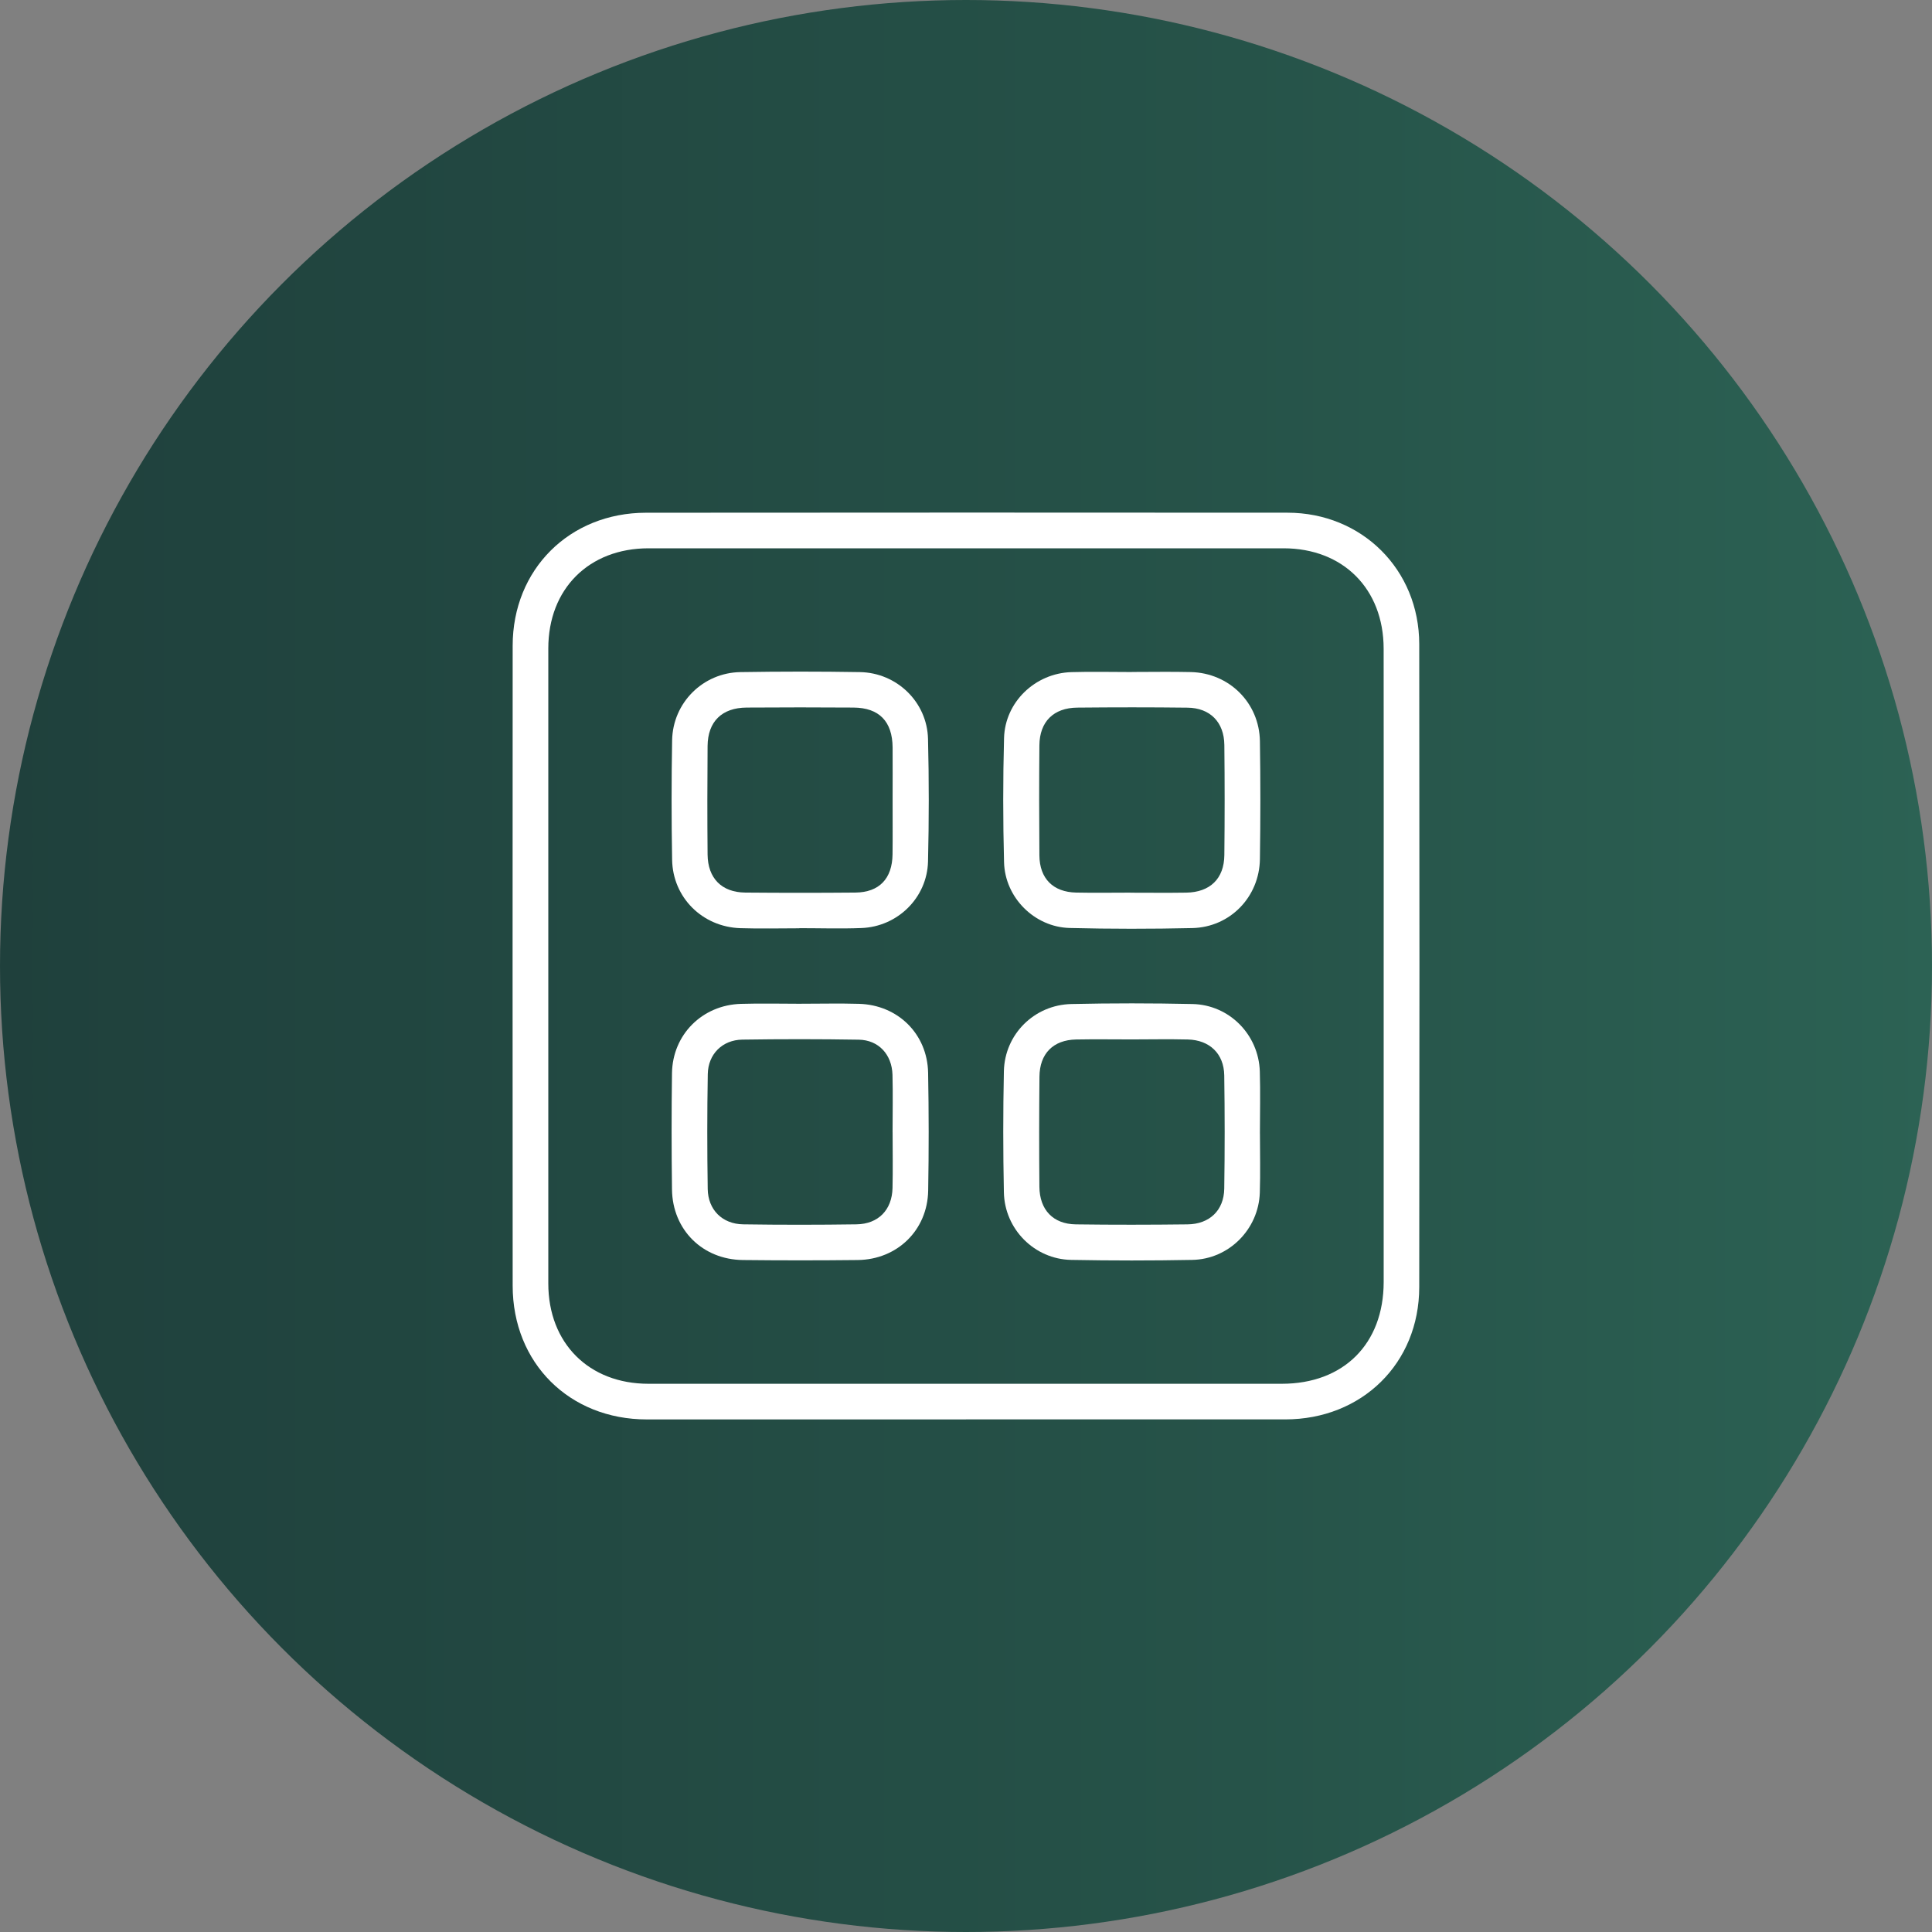
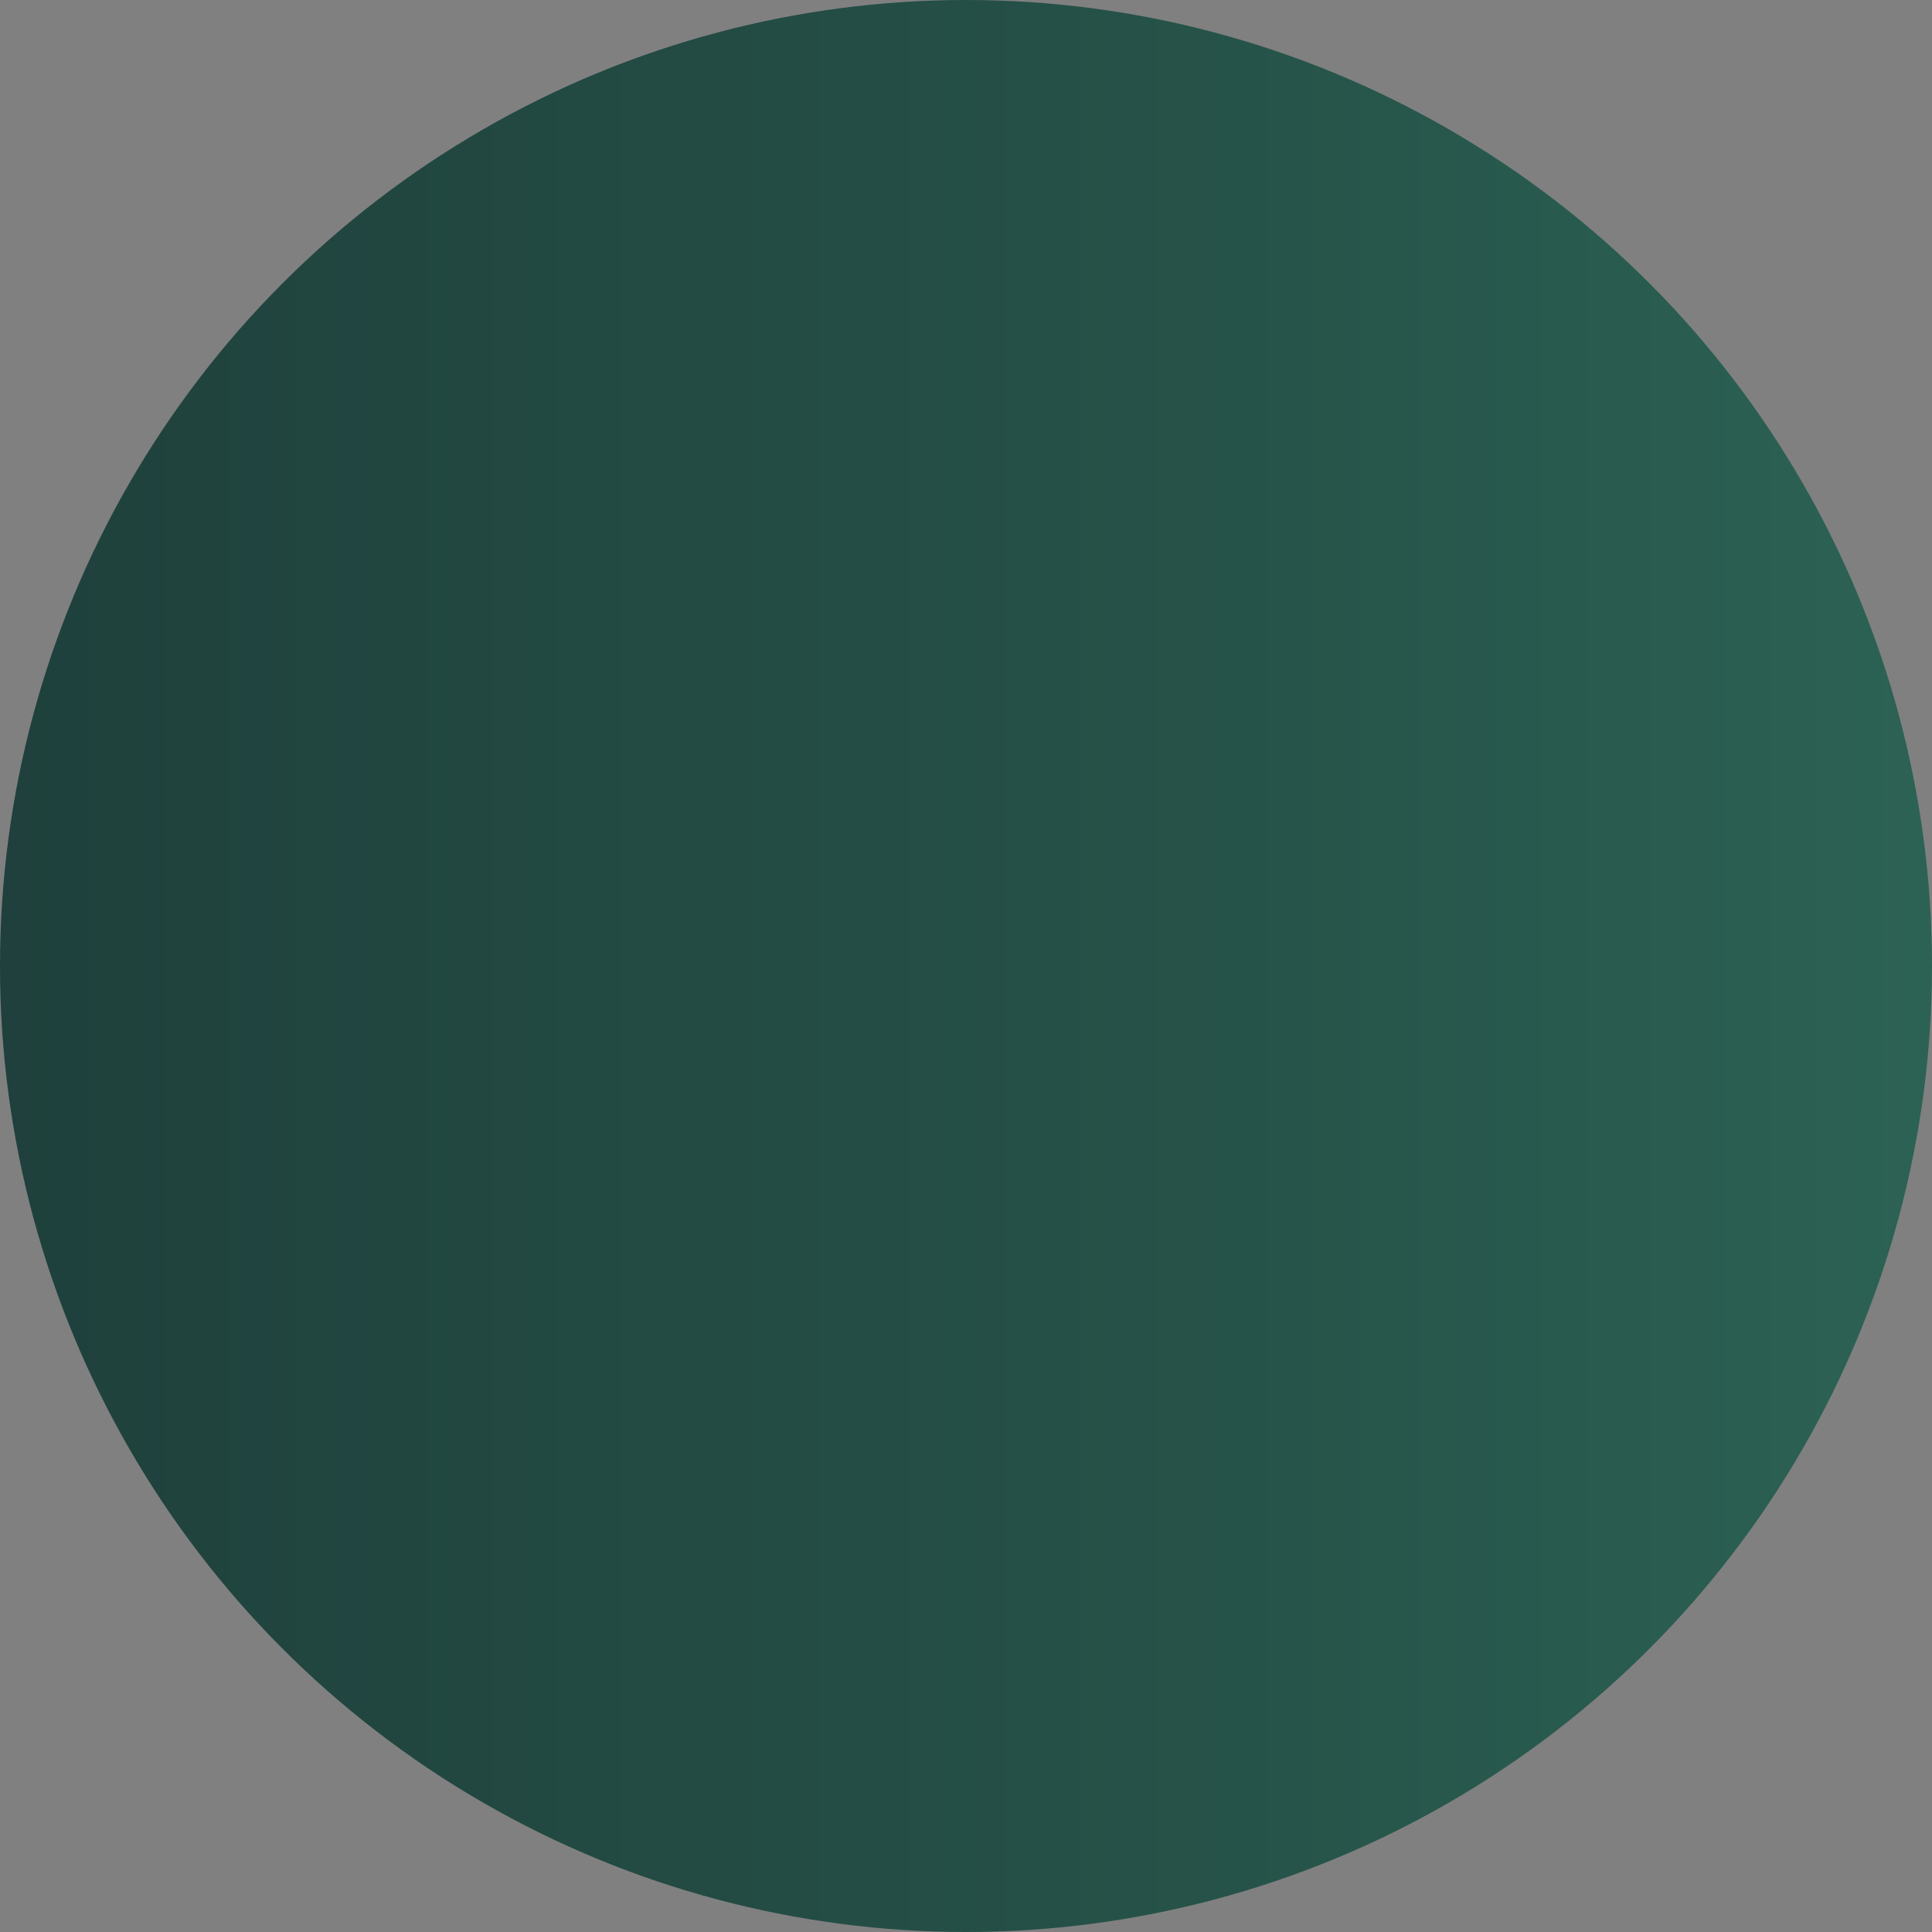
<svg xmlns="http://www.w3.org/2000/svg" width="180" height="180" viewBox="0 0 180 180" fill="none">
  <rect x="0" y="0" width="180" height="180" fill="#808080" stroke="none" />
  <circle cx="90" cy="90" r="90" fill="url(#paint0_linear_415_90)" />
  <g clip-path="url(#clip0_415_90)">
-     <path d="M90 132.245C80.088 132.245 70.175 132.245 60.262 132.245C53.056 132.245 47.767 126.999 47.764 119.786C47.752 99.908 47.755 80.033 47.764 60.156C47.767 53.059 53.053 47.776 60.184 47.77C80.108 47.752 100.035 47.752 119.959 47.767C126.886 47.773 132.219 53.071 132.227 60.001C132.254 79.977 132.254 99.953 132.227 119.928C132.219 127.022 126.877 132.242 119.739 132.242C109.826 132.242 99.913 132.242 90 132.242V132.245ZM128.914 90.158C128.914 80.248 128.926 70.34 128.911 60.429C128.902 54.855 125.125 51.084 119.581 51.084C99.863 51.084 80.144 51.081 60.425 51.084C54.867 51.084 51.084 54.861 51.084 60.417C51.078 80.137 51.078 99.857 51.084 119.577C51.084 125.148 54.873 128.923 60.413 128.923C80.082 128.923 99.753 128.923 119.421 128.923C125.185 128.923 128.911 125.202 128.914 119.441C128.92 109.679 128.914 99.92 128.914 90.158Z" fill="white" />
-     <path d="M105.454 62.606C107.286 62.606 109.118 62.571 110.947 62.615C114.522 62.698 117.33 65.479 117.383 69.061C117.44 72.722 117.437 76.386 117.383 80.048C117.33 83.57 114.602 86.386 111.09 86.466C107.28 86.553 103.467 86.553 99.66 86.458C96.385 86.377 93.632 83.629 93.545 80.339C93.444 76.482 93.441 72.618 93.545 68.76C93.637 65.405 96.448 62.725 99.809 62.621C101.688 62.565 103.571 62.612 105.451 62.612C105.451 62.612 105.451 62.609 105.451 62.606H105.454ZM105.314 83.165V83.171C107.048 83.171 108.782 83.192 110.516 83.165C112.734 83.132 114.049 81.868 114.07 79.664C114.106 76.247 114.106 72.826 114.07 69.406C114.046 67.279 112.743 65.955 110.635 65.931C107.217 65.89 103.797 65.893 100.377 65.926C98.152 65.946 96.858 67.24 96.838 69.441C96.808 72.862 96.811 76.279 96.838 79.7C96.856 81.853 98.117 83.114 100.258 83.159C101.941 83.195 103.628 83.165 105.311 83.165H105.314Z" fill="white" />
    <path d="M74.466 86.487C72.634 86.487 70.802 86.535 68.973 86.475C65.442 86.359 62.682 83.626 62.62 80.11C62.555 76.398 62.555 72.686 62.62 68.974C62.682 65.473 65.493 62.675 68.985 62.618C72.696 62.559 76.408 62.556 80.12 62.618C83.558 62.678 86.375 65.405 86.461 68.834C86.556 72.642 86.553 76.458 86.461 80.268C86.378 83.638 83.629 86.336 80.26 86.463C78.332 86.538 76.399 86.475 74.469 86.475C74.469 86.475 74.469 86.478 74.469 86.481L74.466 86.487ZM83.162 74.539C83.162 72.903 83.174 71.267 83.162 69.632C83.142 67.213 81.91 65.94 79.519 65.922C76.2 65.896 72.878 65.902 69.559 65.922C67.257 65.94 65.945 67.225 65.924 69.504C65.897 72.874 65.894 76.244 65.924 79.614C65.945 81.829 67.242 83.138 69.434 83.159C72.854 83.189 76.274 83.189 79.692 83.159C81.913 83.138 83.13 81.865 83.156 79.596C83.177 77.912 83.159 76.226 83.162 74.539Z" fill="white" />
-     <path d="M74.68 93.516C76.462 93.516 78.246 93.474 80.025 93.525C83.65 93.623 86.401 96.329 86.47 99.946C86.538 103.608 86.541 107.272 86.476 110.934C86.41 114.61 83.594 117.355 79.906 117.394C76.343 117.433 72.78 117.433 69.214 117.394C65.451 117.352 62.656 114.574 62.608 110.818C62.563 107.204 62.558 103.59 62.608 99.979C62.662 96.392 65.425 93.635 69.032 93.528C70.912 93.471 72.795 93.519 74.674 93.519L74.68 93.516ZM83.159 105.491C83.159 103.706 83.198 101.921 83.151 100.14C83.1 98.239 81.851 96.895 80.01 96.865C76.393 96.805 72.777 96.805 69.16 96.859C67.304 96.886 65.975 98.209 65.942 100.071C65.88 103.638 65.883 107.207 65.936 110.773C65.966 112.715 67.295 114.039 69.237 114.069C72.756 114.122 76.274 114.119 79.79 114.069C81.833 114.039 83.106 112.727 83.154 110.69C83.195 108.956 83.162 107.222 83.162 105.488L83.159 105.491Z" fill="white" />
    <path d="M117.386 105.618C117.386 107.451 117.434 109.283 117.374 111.112C117.264 114.524 114.495 117.32 111.078 117.382C107.318 117.453 103.553 117.453 99.794 117.382C96.382 117.317 93.599 114.524 93.53 111.088C93.453 107.329 93.45 103.563 93.53 99.804C93.605 96.362 96.359 93.62 99.818 93.543C103.577 93.459 107.342 93.462 111.102 93.543C114.54 93.617 117.27 96.401 117.374 99.83C117.431 101.758 117.386 103.691 117.383 105.621L117.386 105.618ZM105.463 96.841C103.729 96.841 101.992 96.814 100.258 96.847C98.128 96.889 96.864 98.156 96.844 100.309C96.811 103.73 96.808 107.147 96.838 110.568C96.858 112.721 98.117 114.042 100.231 114.072C103.699 114.119 107.17 114.113 110.638 114.072C112.693 114.048 114.028 112.766 114.061 110.749C114.114 107.231 114.111 103.712 114.061 100.193C114.031 98.171 112.699 96.895 110.664 96.847C108.93 96.805 107.197 96.838 105.463 96.841Z" fill="white" />
  </g>
  <defs>
    <linearGradient id="paint0_linear_415_90" x1="256.562" y1="65.06" x2="5.65828e-08" y2="65.06" gradientUnits="userSpaceOnUse">
      <stop stop-color="#337461" />
      <stop offset="0.548" stop-color="#265349" />
      <stop offset="1" stop-color="#1F403C" />
    </linearGradient>
    <clipPath id="clip0_415_90">
-       <rect width="84.49" height="84.49" fill="white" transform="translate(47.755 47.755)" />
-     </clipPath>
+       </clipPath>
  </defs>
</svg>